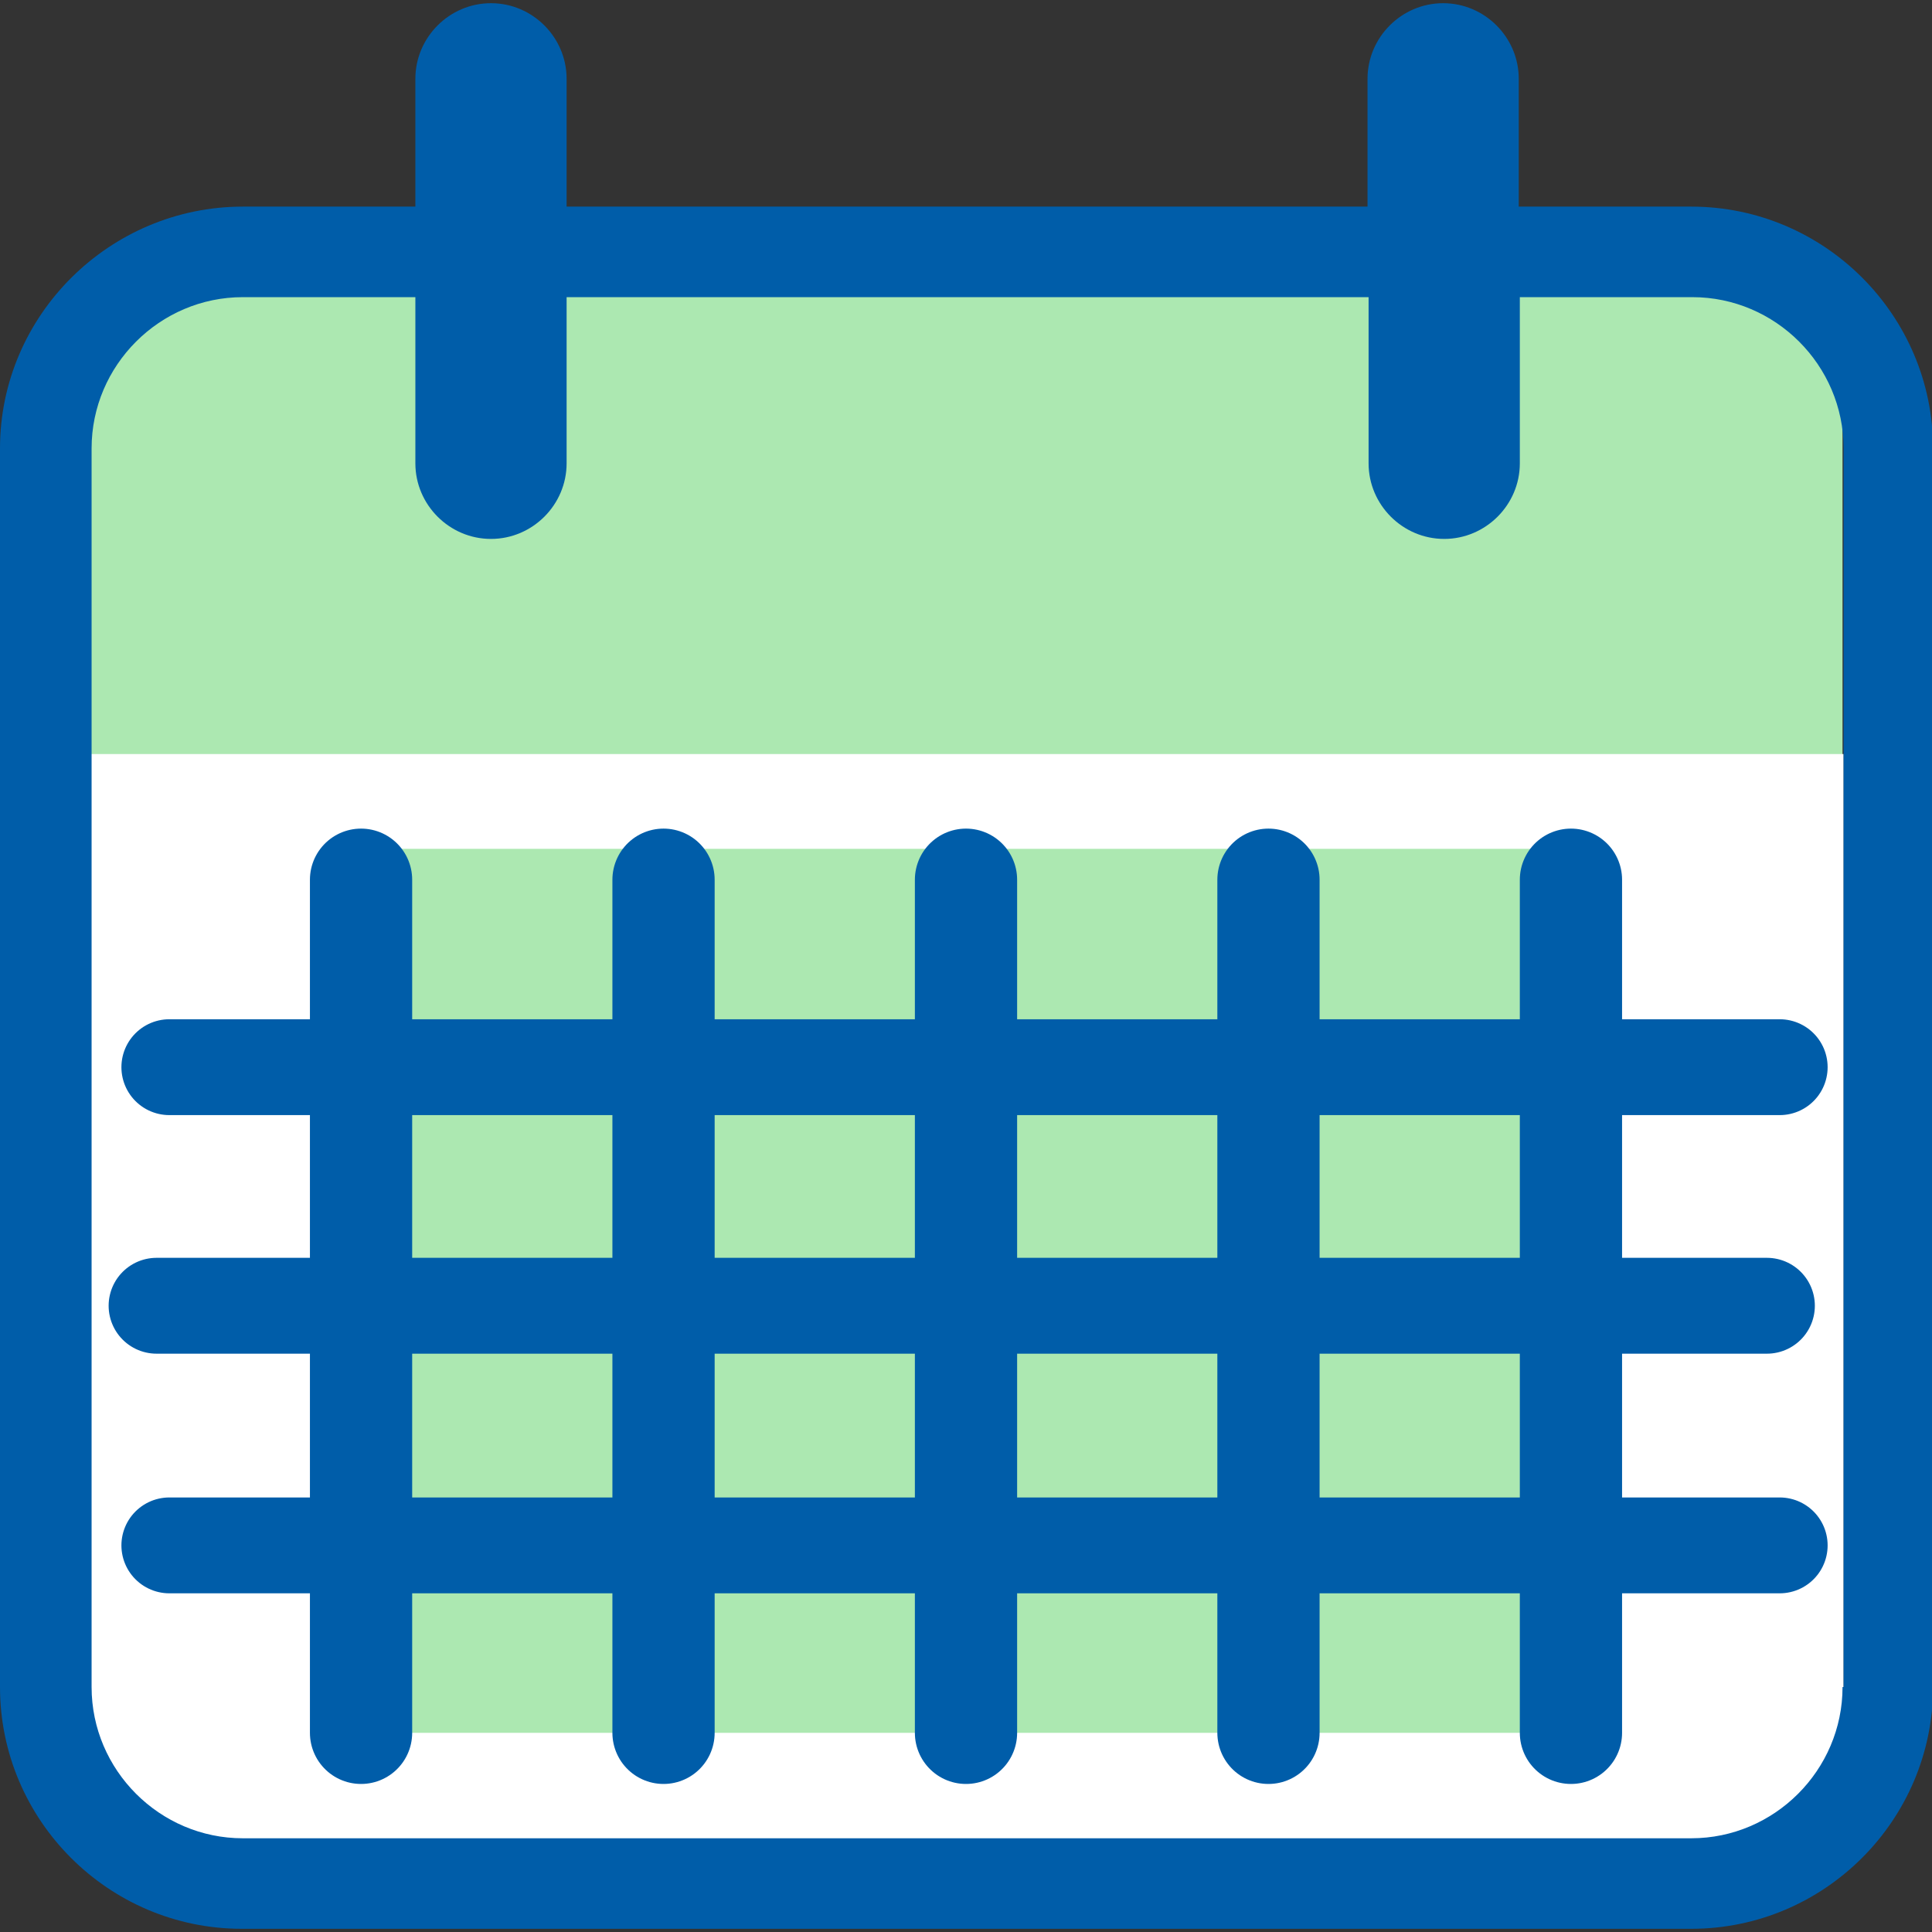
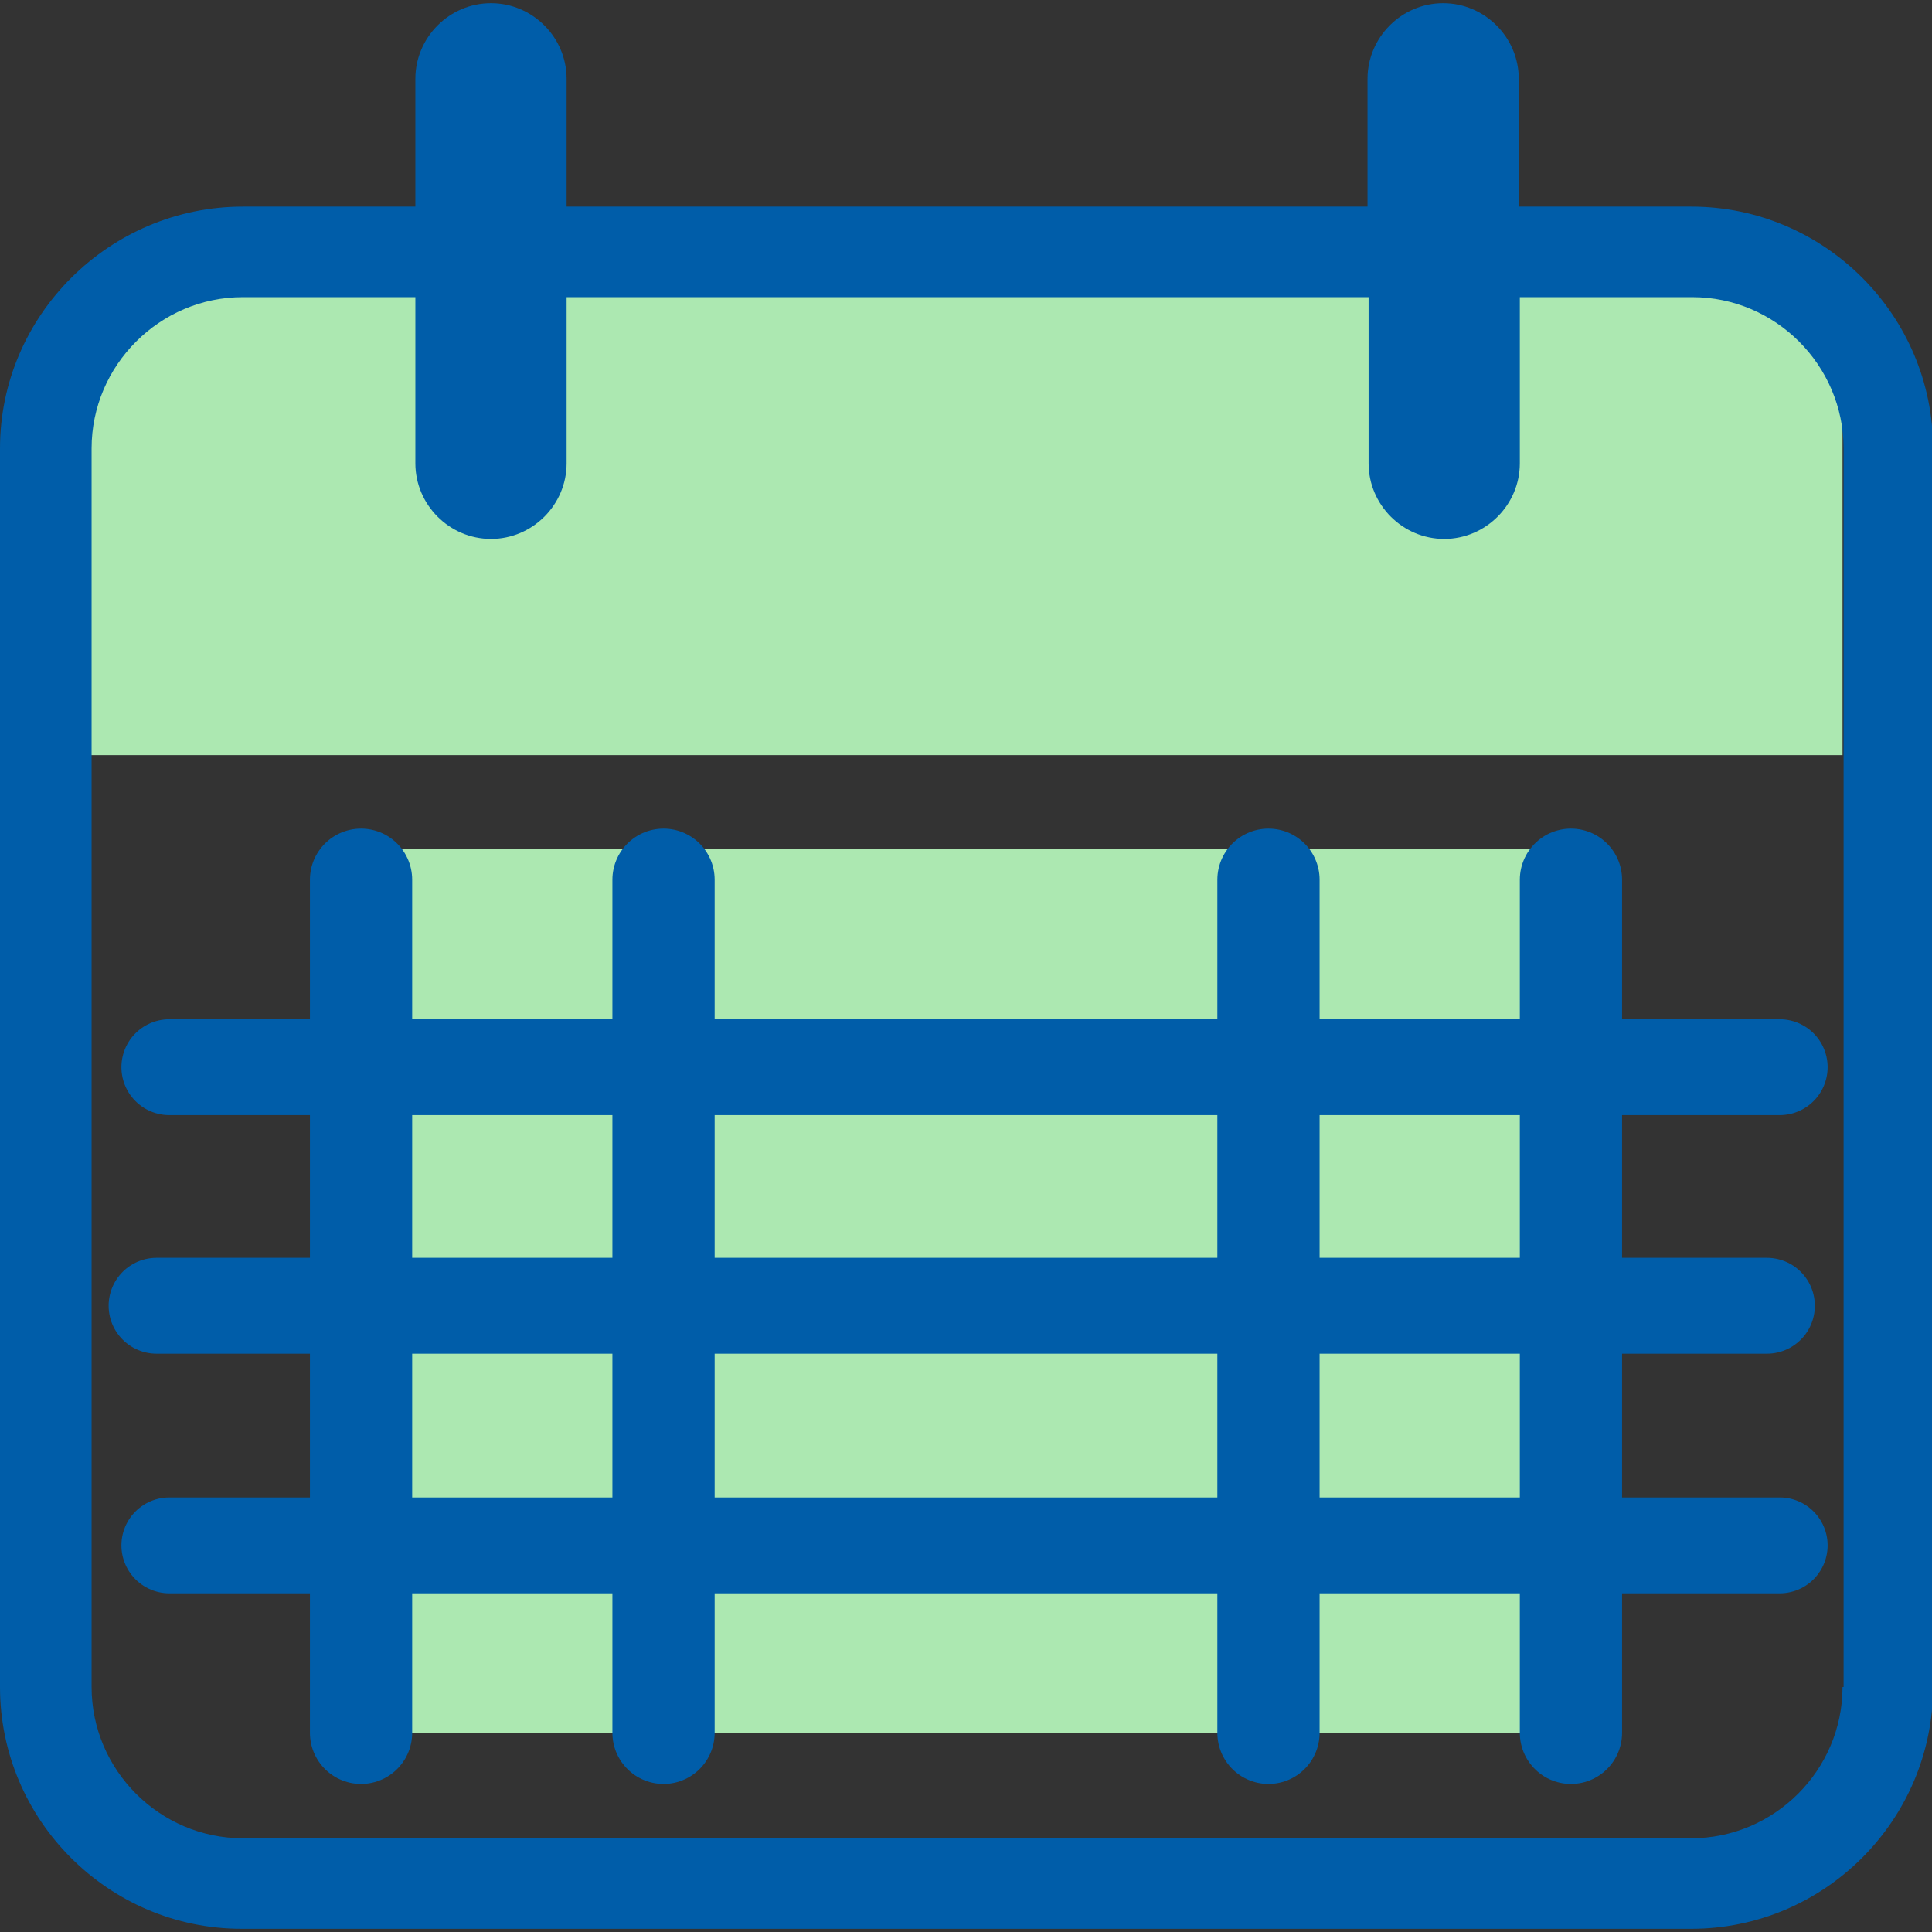
<svg xmlns="http://www.w3.org/2000/svg" id="Layer_1" data-name="Layer 1" version="1.1" viewBox="0 0 181.4 181.4">
  <rect x="0" y="0" width="181.4" height="181.4" fill="#333333" stroke="none" />
  <defs>
    <style>
      .cls-1 {
        fill: #ace8b1;
      }

      .cls-1, .cls-2, .cls-3, .cls-4, .cls-5 {
        stroke-width: 0px;
      }

      .cls-6 {
        stroke-width: 8.5px;
      }

      .cls-6, .cls-7, .cls-8, .cls-9 {
        fill: none;
        stroke: #005da9;
        stroke-miterlimit: 10;
      }

      .cls-7 {
        stroke-width: 9px;
      }

      .cls-7, .cls-8, .cls-9 {
        stroke-linecap: round;
      }

      .cls-2, .cls-4 {
        fill: #005da9;
      }

      .cls-2, .cls-10 {
        display: none;
      }

      .cls-8 {
        stroke-width: 9.6px;
      }

      .cls-3 {
        fill: #d3e9d5;
      }

      .cls-9 {
        stroke-width: 14.2px;
      }

      .cls-5 {
        fill: #fff;
      }
    </style>
  </defs>
  <g>
    <path class="cls-1" d="M160.1,26.5H20.5c-7.1,0-12.9,5.8-12.9,12.9v31.5h165.4v-31.5c0-7.1-5.8-12.9-12.9-12.9Z" />
-     <path class="cls-5" d="M20.5,174.4h139.7c7.1,0,12.9-5.8,12.9-12.9v-90.7H7.6v90.7c0,7.1,5.8,12.9,12.9,12.9Z" />
    <path class="cls-4" d="M158.8,19.4h-16.2V7.4c0-3.9-3.2-7.1-7.1-7.1s-7.1,3.2-7.1,7.1v12H53.2V7.4c0-3.9-3.2-7.1-7.1-7.1s-7.1,3.2-7.1,7.1v12h-16.2C10.3,19.4,0,29.6,0,42.1v116.3c0,12.5,10.2,22.7,22.7,22.7h136.1c12.5,0,22.7-10.2,22.7-22.7V42.1c0-12.5-10.2-22.7-22.7-22.7ZM173,158.4c0,7.8-6.4,14.2-14.2,14.2H22.8c-7.8,0-14.2-6.4-14.2-14.2V42.1c0-7.8,6.4-14.2,14.2-14.2h16.2v15.6c0,3.9,3.2,7.1,7.1,7.1s7.1-3.2,7.1-7.1v-15.6h75.3v15.6c0,3.9,3.2,7.1,7.1,7.1s7.1-3.2,7.1-7.1v-15.6h16.2c7.8,0,14.2,6.4,14.2,14.2v116.3Z" />
  </g>
  <rect class="cls-1" x="33.9" y="79.7" width="113.6" height="83" />
  <path class="cls-2" d="M158.8,19.4h-16.2V7.4c0-3.9-3.2-7.1-7.1-7.1s-7.1,3.2-7.1,7.1v12H53.2V7.4c0-3.9-3.2-7.1-7.1-7.1s-7.1,3.2-7.1,7.1v12h-16.2C10.3,19.4,0,29.6,0,42.1v116.3c0,12.5,10.2,22.7,22.7,22.7h136.1c12.5,0,22.7-10.2,22.7-22.7V42.1c0-12.5-10.2-22.7-22.7-22.7ZM22.8,27.9h16.2v15.6c0,3.9,3.2,7.1,7.1,7.1s7.1-3.2,7.1-7.1v-15.6h75.3v15.6c0,3.9,3.2,7.1,7.1,7.1s7.1-3.2,7.1-7.1v-15.6h16.2c7.8,0,14.2,6.4,14.2,14.2v23.1H8.6v-23.1c0-7.8,6.4-14.2,14.2-14.2ZM158.8,172.6H22.8c-7.8,0-14.2-6.4-14.2-14.2v-84.7h164.4v84.7c0,7.8-6.4,14.2-14.2,14.2Z" />
  <g class="cls-10">
    <polygon class="cls-3" points="83.1 25.2 20.5 26.5 9.9 32.3 7.5 71.5 173.3 69.1 173.7 34.7 161.1 24.8 83.1 25.2" />
-     <path class="cls-4" d="M158.6,27.9c7.8,0,14.2,6.4,14.2,14.2v116.3c0,7.8-6.4,14.2-14.2,14.2H22.6c-7.8,0-14.2-6.4-14.2-14.2V42.1c0-7.8,6.4-14.2,14.2-14.2h136.1M158.6,19.4H22.6C10.1,19.4,0,29.6,0,42.1v116.3c0,12.5,10.2,22.7,22.7,22.7h136.1c12.5,0,22.7-10.2,22.7-22.7V42.1c0-12.5-10.2-22.7-22.7-22.7h0Z" />
    <line class="cls-6" x1="5.8" y1="69.4" x2="175.4" y2="69.4" />
-     <line class="cls-9" x1="45.9" y1="7.4" x2="45.9" y2="43.5" />
    <line class="cls-9" x1="135.3" y1="7.4" x2="135.3" y2="43.5" />
    <path class="cls-4" d="M62.2,111.3l-10.4,10.5-9.1-9.6,21.6-21.3h13.8v61.9h-16v-41.5Z" />
-     <path class="cls-4" d="M98.6,120.9c-6.6-2.5-11.5-7-11.5-14.4,0-12,13.1-16.5,25.2-16.5s25.2,4.5,25.2,16.5-5,11.9-11.6,14.4c7.1,2.8,12.5,8.5,12.5,15.6,0,12.1-12.8,17.4-26.2,17.4s-26.2-5.3-26.2-17.4c0-7,5.4-12.8,12.5-15.6ZM112.4,127.7c-4,.6-10,2.9-10,7s4.1,5.9,10,5.9,10-2.3,10-5.9-6.1-6.4-10-7ZM112.4,103.2c-5.5,0-9,2.2-9,5.6s5.2,5.7,9,6.3c3.8-.6,8.9-2.7,8.9-6.3s-3.6-5.6-8.9-5.6Z" />
  </g>
  <g>
    <line class="cls-8" x1="33.9" y1="82.6" x2="33.9" y2="162.7" />
    <line class="cls-8" x1="62.3" y1="82.6" x2="62.3" y2="162.7" />
-     <line class="cls-8" x1="90.7" y1="82.6" x2="90.7" y2="162.7" />
    <line class="cls-8" x1="119.1" y1="82.6" x2="119.1" y2="162.7" />
    <line class="cls-8" x1="147.5" y1="82.6" x2="147.5" y2="162.7" />
  </g>
  <line class="cls-7" x1="167.1" y1="100.2" x2="15.9" y2="100.2" />
  <line class="cls-7" x1="165.9" y1="122.6" x2="14.7" y2="122.6" />
  <line class="cls-7" x1="167.1" y1="145.1" x2="15.9" y2="145.1" />
</svg>